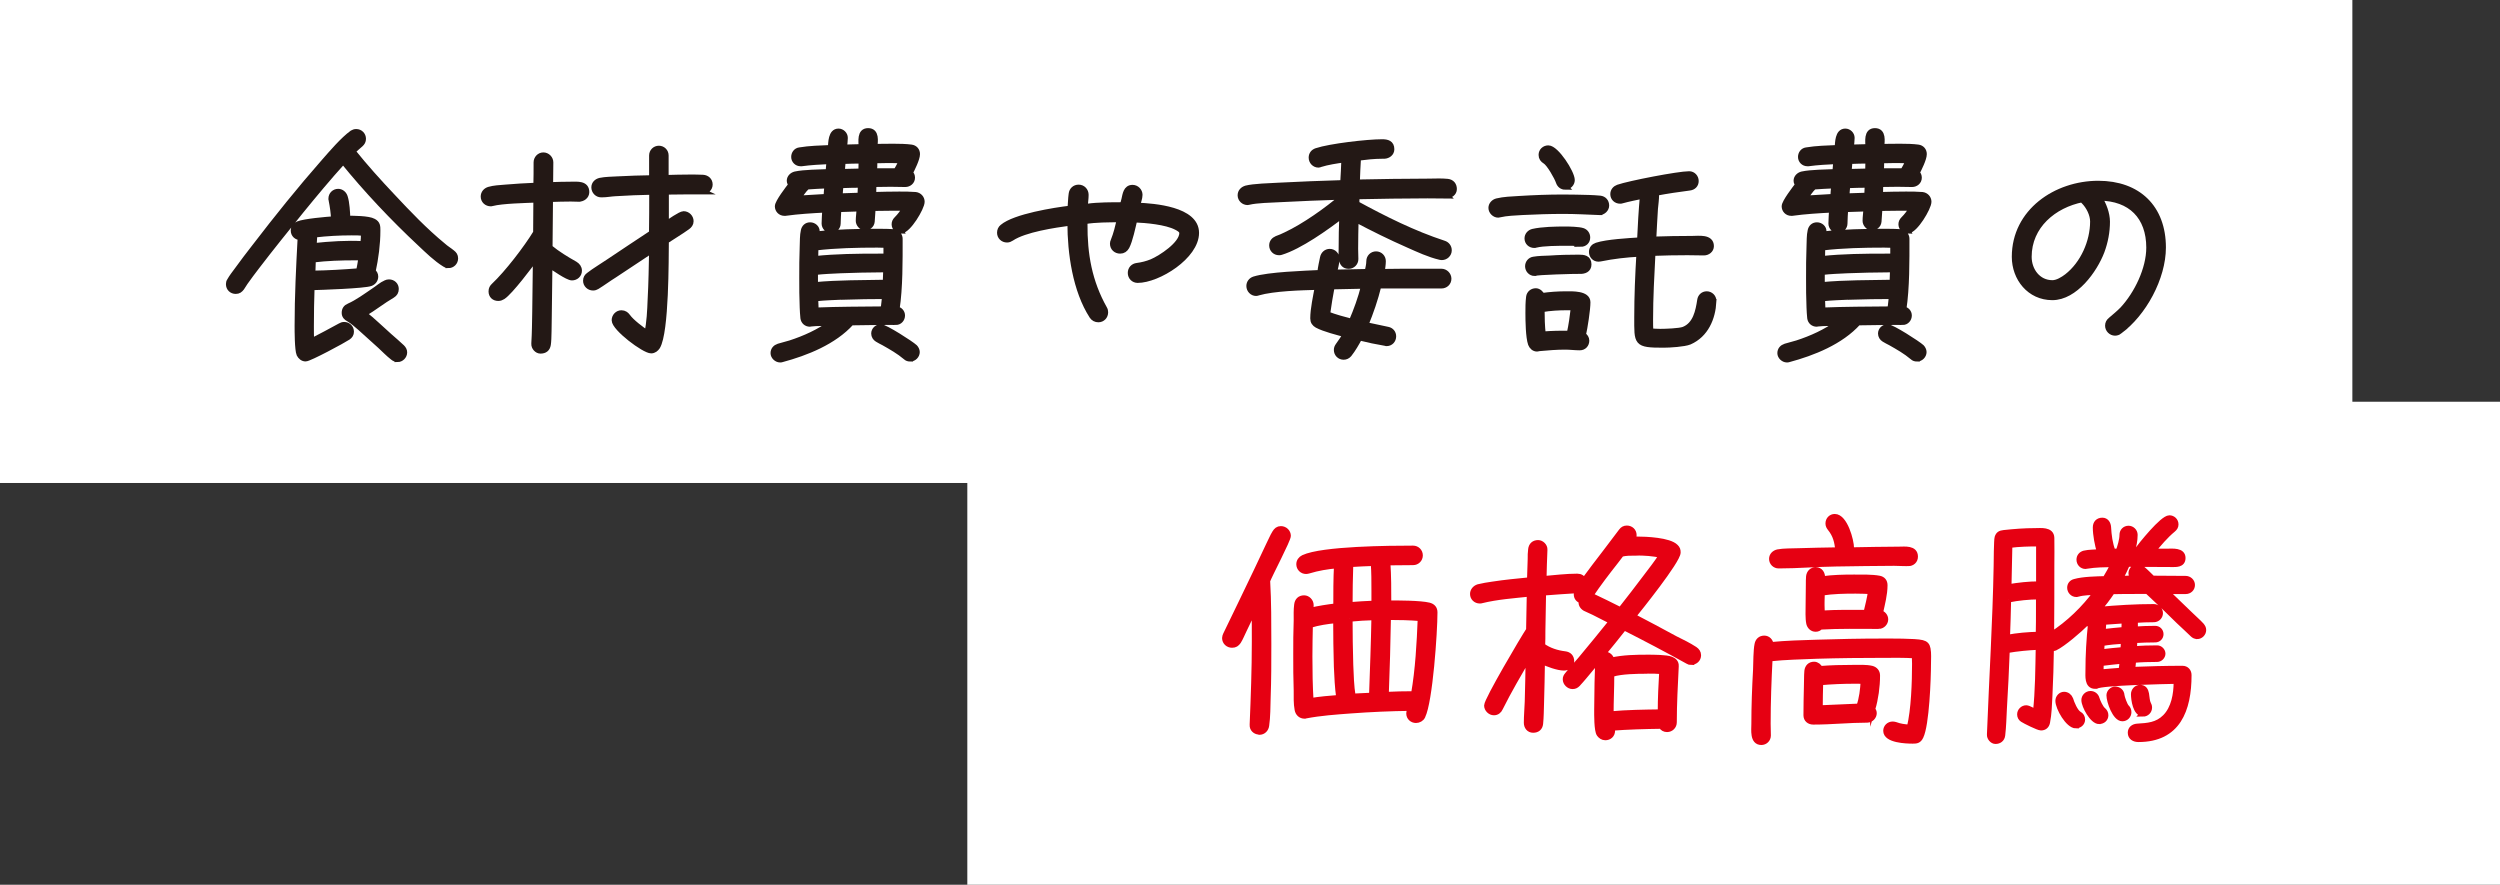
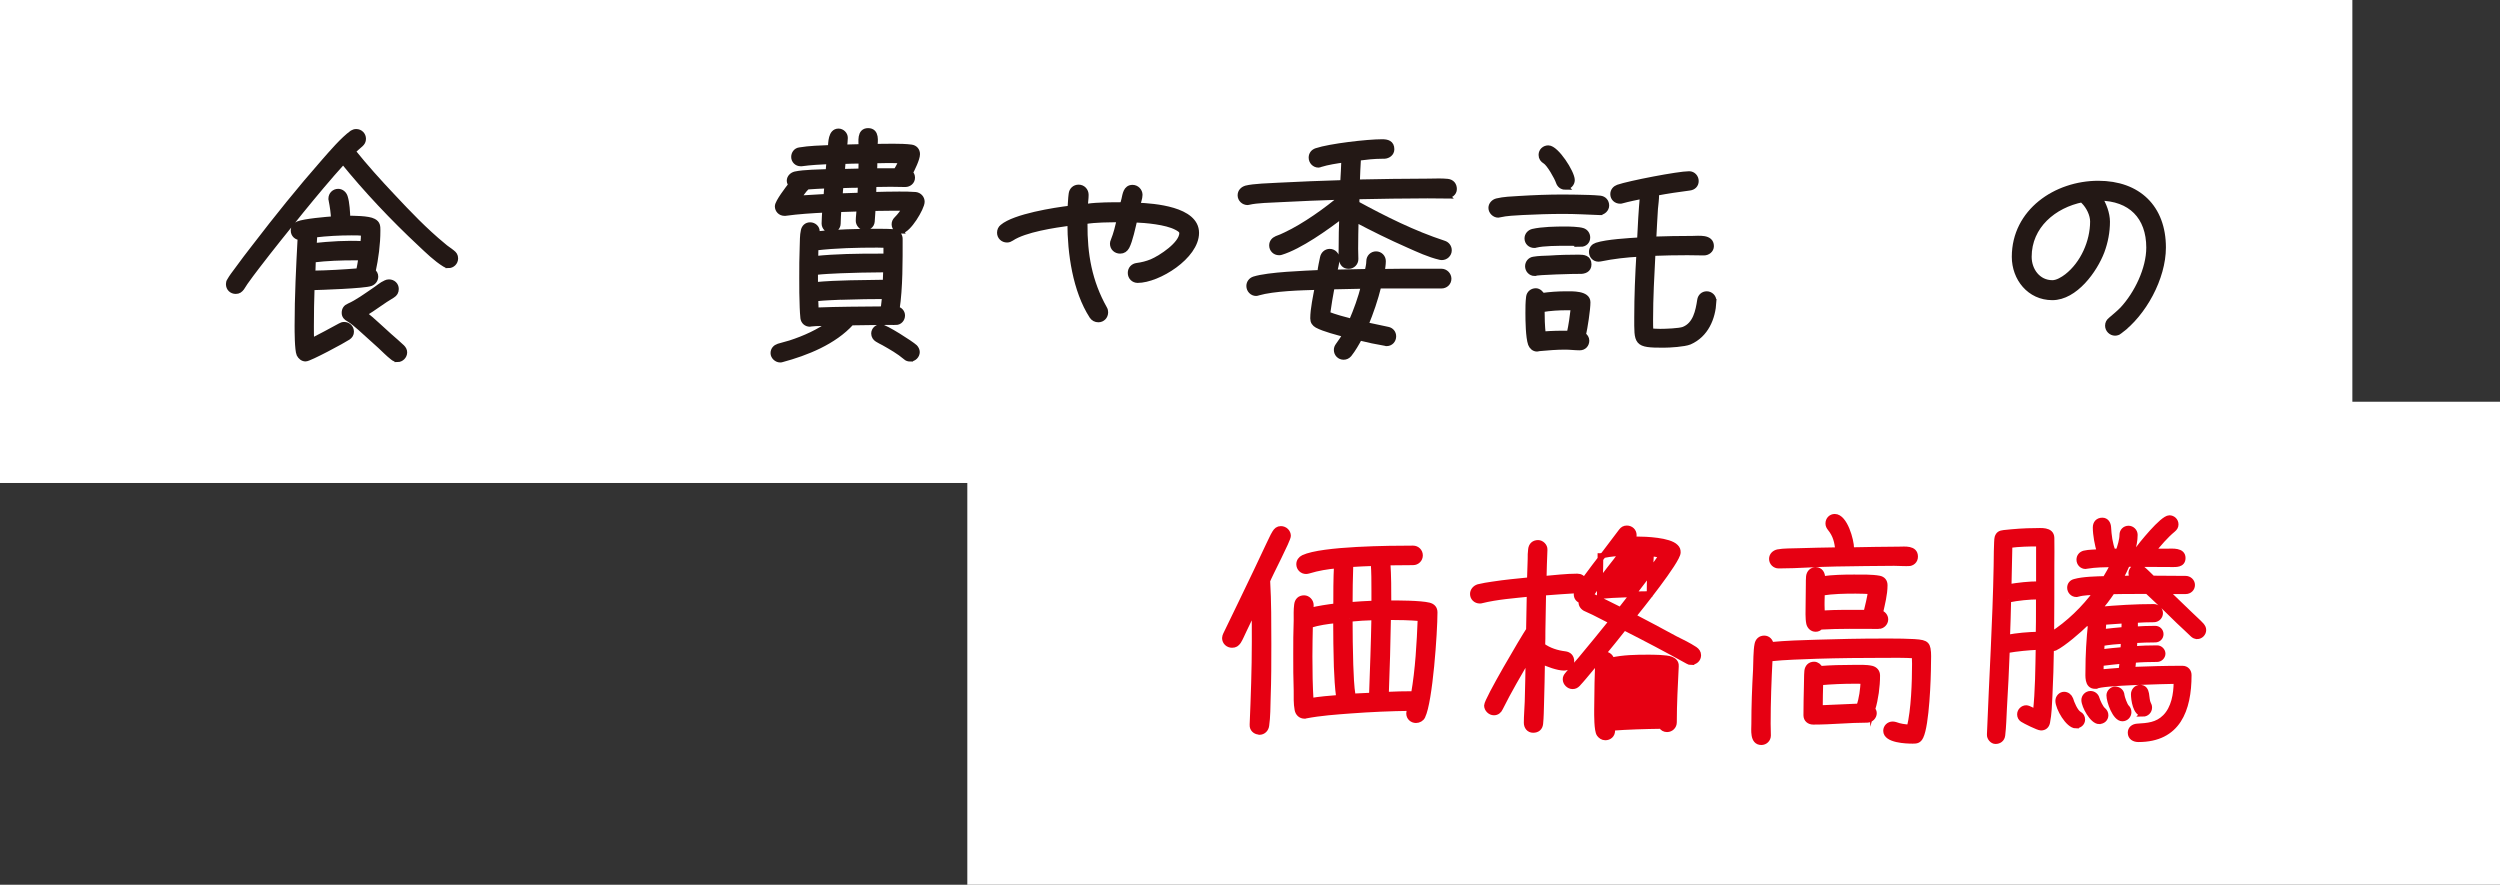
<svg xmlns="http://www.w3.org/2000/svg" id="_レイヤー_2" data-name="レイヤー 2" viewBox="0 0 220.3 77.96">
  <rect x="0" y="0" width="220.3" height="77.96" fill="#333333" stroke="none" />
  <defs>
    <style>
      .cls-1 {
        fill: #e60012;
        stroke: #e60012;
      }

      .cls-1, .cls-2 {
        stroke-width: .5px;
      }

      .cls-1, .cls-2, .cls-3 {
        stroke-miterlimit: 10;
      }

      .cls-2 {
        fill: #231815;
        stroke: #231815;
      }

      .cls-3 {
        fill: #fff;
        stroke: #fff;
      }
    </style>
  </defs>
  <g id="_文字_デザイン" data-name="文字・デザイン">
    <g>
      <rect class="cls-3" x=".5" y=".5" width="206.29" height="41.56" />
      <rect class="cls-3" x="85.74" y="35.9" width="134.06" height="41.56" />
      <g>
        <path class="cls-2" d="M39.51,23.36c-.1,0-.23-.02-.31-.08-.78-.48-1.51-1.2-2.16-1.81-2.39-2.23-4.77-4.75-6.8-7.26-1.28,1.41-2.5,2.88-3.7,4.35-1.32,1.64-2.65,3.28-3.91,4.93-.36,.46-.69,.92-1.03,1.39l-.31,.48c-.15,.19-.27,.29-.52,.29-.34,0-.61-.25-.61-.61,0-.1,.02-.21,.08-.29,.19-.34,.42-.63,.65-.94,.5-.69,1.03-1.39,1.57-2.08,1.95-2.54,3.97-5.06,6.09-7.47,.67-.76,1.68-1.95,2.5-2.54,.1-.06,.21-.1,.34-.1,.34,0,.61,.27,.61,.61,0,.21-.08,.34-.23,.48-.23,.21-.48,.4-.69,.63,1.09,1.36,2.27,2.67,3.46,3.93,1.43,1.53,2.9,3.07,4.51,4.39,.25,.23,.55,.4,.8,.61,.17,.13,.27,.27,.27,.5,0,.34-.27,.61-.61,.61Zm-6.66,.57c.15,.1,.23,.27,.23,.44,0,.27-.17,.5-.42,.59-.55,.21-4.37,.34-5.19,.36-.04,1.15-.06,2.29-.06,3.44,0,.44,0,.88,.02,1.32,.86-.44,1.72-.9,2.56-1.36,.1-.06,.21-.1,.34-.1,.34,0,.61,.27,.61,.61,0,.21-.1,.36-.27,.48-.4,.27-3.4,1.89-3.74,1.89-.25,0-.44-.17-.55-.38-.17-.38-.17-2.08-.17-2.52,0-2.58,.13-5.19,.27-7.79-.34,0-.61-.25-.61-.59,0-.27,.17-.46,.4-.57,.55-.23,2.52-.4,3.15-.44-.02-.55-.1-1.11-.21-1.66-.02-.04-.02-.1-.02-.15,0-.34,.27-.61,.61-.61,.27,0,.5,.19,.59,.46,.17,.52,.21,1.36,.23,1.91,.5,0,1.85,0,2.29,.25,.36,.19,.36,.44,.36,.8,0,1.2-.17,2.46-.42,3.61Zm-1.55-1.24c-1.24,0-2.5,.04-3.72,.19l-.04,1.22c1.36-.02,2.73-.1,4.09-.21,.08-.4,.15-.8,.21-1.2h-.55Zm-.31-2.2c-1.09,0-2.2,.06-3.28,.19l-.06,.99c1.43-.15,2.92-.25,4.35-.17,.04-.31,.06-.65,.06-.97-.36-.04-.71-.04-1.07-.04Zm4.03,11.15c-.15,0-.27-.04-.4-.15-.4-.31-.76-.69-1.13-1.03l-1.74-1.57c-.31-.27-.67-.59-1.03-.8-.21-.1-.36-.27-.36-.52,0-.29,.13-.48,.4-.59,.71-.31,1.49-.88,2.14-1.32,.36-.23,.73-.57,1.11-.73,.08-.04,.17-.06,.27-.06,.34,0,.61,.25,.61,.59,0,.25-.1,.42-.31,.55-.86,.5-1.64,1.13-2.5,1.64,.78,.61,1.49,1.32,2.23,1.97,.38,.34,.76,.65,1.11,.99,.13,.13,.21,.27,.21,.44,0,.34-.29,.61-.61,.61Z" />
-         <path class="cls-2" d="M51.02,17.53c-.25,0-.5-.02-.73-.02-.61,0-1.2,.02-1.81,.04l-.04,4.26c.69,.57,1.45,1.03,2.23,1.47,.21,.13,.36,.31,.36,.57,0,.36-.29,.61-.63,.61-.38,0-1.62-.88-1.97-1.11l-.06,4.68c-.02,.55,0,1.83-.08,2.33-.06,.38-.29,.55-.67,.55-.29,0-.57-.31-.55-.61v-.06c.06-.92,.06-1.85,.08-2.75l.06-4.79c-.5,.69-2.25,3.02-2.9,3.44-.13,.08-.25,.13-.4,.13-.36,0-.61-.23-.61-.59,0-.23,.08-.36,.23-.5,1.18-1.11,2.86-3.3,3.7-4.68,0-.97,.02-1.93,.02-2.9-.94,.04-3,.08-3.88,.31-.04,.02-.08,.02-.13,.02-.34,0-.63-.25-.63-.61,0-.29,.19-.52,.48-.61,.44-.13,.94-.15,1.41-.19,.9-.08,1.83-.13,2.75-.17,.02-.67,.02-1.36,.02-2.04,0-.34,.27-.63,.61-.63s.63,.29,.63,.63c0,.67-.02,1.32-.02,1.99,.61-.02,1.22-.04,1.85-.04,.52,0,1.34-.1,1.34,.67,0,.36-.34,.59-.65,.59Zm10.92-.65c-1.09,0-2.16,0-3.25,.02v2.86c.27-.19,1.28-.9,1.55-.9,.34,0,.63,.29,.63,.63,0,.23-.13,.38-.29,.5-.61,.44-1.26,.82-1.89,1.24-.02,1.6,.02,8-.76,9.32-.13,.19-.31,.34-.55,.34-.61,0-3.23-1.97-3.23-2.67,0-.34,.27-.63,.61-.63,.25,0,.42,.13,.55,.31,.34,.48,1.22,1.13,1.72,1.47,.21-.97,.25-1.99,.29-2.98,.08-1.45,.1-2.9,.13-4.35l-3.32,2.2c-.5,.31-1.01,.69-1.53,1.01-.1,.06-.21,.1-.34,.1-.34,0-.63-.27-.63-.61,0-.23,.1-.38,.27-.5,.48-.38,1.26-.84,1.78-1.2,1.24-.84,2.5-1.66,3.76-2.5,.02-1.22,.02-2.41,.02-3.63-1.07,.02-2.16,.06-3.23,.13-.4,.02-.78,.1-1.18,.1h-.08c-.34,0-.61-.29-.61-.63,0-.31,.23-.52,.52-.59,.48-.1,1.05-.1,1.55-.13,1.01-.06,2.02-.08,3.02-.1v-1.99c0-.34,.27-.61,.61-.61s.61,.27,.61,.61v1.97c.71-.02,1.43-.04,2.12-.04,.38,0,.78,0,1.15,.02,.34,.02,.61,.25,.61,.61,0,.34-.29,.61-.63,.61Z" />
        <path class="cls-2" d="M78.93,28.38c-1.3,0-2.6,.02-3.91,.04-1.53,1.7-3.97,2.67-6.13,3.25-.06,.02-.08,.02-.15,.02-.29,0-.59-.27-.59-.57s.19-.5,.46-.59l1.03-.29c1.24-.4,2.56-.99,3.61-1.78-.46,.02-1.34,0-1.78,.06-.04,0-.06,.02-.1,.02-.31,0-.55-.21-.59-.52-.04-.29-.04-.63-.06-.92-.04-.86-.04-1.72-.04-2.58,0-.94,0-1.87,.04-2.81,.02-.44,0-.97,.1-1.39,.06-.27,.25-.48,.57-.48s.61,.25,.59,.57v.08l-.02,.15c1.78-.19,3.59-.23,5.38-.23,.25,0,1.32,0,1.51,.06,.25,.08,.44,.29,.44,.57,0,1.93,.02,4.3-.27,6.21,.27,.04,.48,.27,.48,.55,0,.31-.23,.59-.57,.59Zm.48-8.04c-.31,0-.59-.25-.59-.57,0-.17,.06-.31,.19-.44,.31-.31,.55-.63,.76-1.01-.94,0-1.91,0-2.86,.02-.04,.4-.04,.8-.08,1.18-.04,.36-.31,.52-.65,.52-.27,0-.52-.31-.52-.57,0-.36,.06-.73,.08-1.09l-1.85,.06c-.02,.42-.06,.84-.06,1.26,0,.31-.27,.59-.59,.59s-.59-.27-.59-.59c0-.4,.04-.82,.06-1.22-1.18,.06-2.35,.13-3.51,.29h-.08c-.34,0-.59-.27-.59-.59,0-.36,.92-1.55,1.18-1.89-.06-.13-.13-.23-.13-.36,0-.29,.23-.5,.5-.57,.8-.17,2.1-.17,2.92-.21l.08-.94c-.82,.04-1.64,.08-2.44,.19h-.1c-.31,0-.57-.25-.57-.57,0-.29,.19-.55,.48-.59,.88-.15,1.87-.17,2.75-.21,.04-.46,.02-1.45,.69-1.45,.29,0,.57,.25,.57,.57,0,.25-.04,.57-.08,.84l1.53-.04c0-.48-.17-1.41,.59-1.41s.61,.9,.57,1.39c.94,0,2.33-.06,3.23,.06,.31,.04,.52,.27,.52,.59,0,.42-.44,1.28-.63,1.66,.13,.1,.19,.25,.19,.42,0,.34-.29,.57-.61,.57-.42,0-.86-.02-1.28-.02-.5,0-1.01,.02-1.51,.02,0,.31-.02,.63-.02,.94,.76-.02,1.51-.04,2.27-.04,.48,0,.97,0,1.45,.04,.31,.04,.55,.29,.55,.61,0,.52-1.2,2.54-1.83,2.54Zm-8.31-3.88c-.29,.29-.55,.69-.8,1.03l2.52-.15c.02-.34,.04-.65,.08-.99-.61,.02-1.2,.06-1.81,.1Zm6.59,7.29c-1.2,0-2.41,.04-3.61,.08-.76,.04-1.51,.06-2.25,.15v1.13c2.06-.19,4.16-.17,6.21-.21l.04-1.15h-.4Zm.42-2.16c-.27,0-.52-.02-.8-.02-1.81,0-3.65,.04-5.44,.25,0,.34-.02,.65-.02,.99,1.83-.19,3.7-.21,5.52-.21h.73v-1.01Zm-3.74,4.56c-.84,.04-1.68,.06-2.52,.15l.04,1.05c1.99-.08,3.97-.08,5.96-.1,.06-.38,.08-.78,.13-1.15-1.2,0-2.39,.02-3.61,.06Zm-.29-9.83c-.04,.31-.06,.65-.08,.97l1.81-.06,.04-.94c-.59,0-1.18,.02-1.76,.04Zm.19-2.12l-.08,.94,1.7-.04c0-.31,.02-.63,.02-.94-.55,0-1.09,.02-1.64,.04Zm5.94,17.41c-.15,0-.29-.04-.4-.15-.59-.5-1.26-.88-1.93-1.26-.19-.1-.38-.19-.57-.31-.17-.1-.29-.29-.29-.5,0-.31,.27-.57,.59-.57,.38,0,2.67,1.47,3,1.78,.1,.1,.19,.27,.19,.42,0,.31-.27,.59-.59,.59Zm-1.6-17.49h-.5c-.36,0-.71,.02-1.05,.02,0,.31,0,.63-.02,.94h1.93c.19-.29,.36-.63,.5-.94-.29,0-.57-.02-.86-.02Z" />
        <path class="cls-2" d="M100.26,24.68c-.36,0-.63-.27-.63-.63,0-.34,.23-.59,.57-.63,.46-.06,.88-.17,1.3-.34,.8-.34,2.67-1.55,2.67-2.54,0-.27-.31-.42-.5-.52-.92-.48-2.67-.63-3.7-.67-.15,.63-.4,1.85-.69,2.39-.13,.23-.31,.36-.57,.36-.36,0-.65-.25-.65-.63,0-.08,.02-.17,.06-.25,.25-.61,.4-1.26,.55-1.89-1.01,.02-2.08,0-3.09,.17v.21c-.02,2.71,.4,5.12,1.74,7.5,.06,.1,.08,.21,.08,.31,0,.36-.27,.63-.61,.63-.23,0-.42-.1-.55-.29-1.47-2.27-1.93-5.56-1.93-8.23-1.39,.19-4.01,.57-5.19,1.36-.13,.08-.23,.13-.38,.13-.36,0-.63-.27-.63-.61,0-.21,.08-.38,.23-.5,1.09-.92,4.56-1.47,5.98-1.64,.04-.42,.04-.86,.1-1.28,.04-.34,.29-.57,.63-.57,.36,0,.63,.29,.63,.65,0,.34-.06,.69-.08,1.05,.08,0,.15,0,.23-.02,.88-.13,2.2-.13,3.11-.13l.13-.5c.1-.42,.15-1.03,.73-1.03,.34,0,.63,.29,.63,.63,0,.29-.15,.65-.21,.94,1.47,.06,5.19,.34,5.19,2.41s-3.36,4.16-5.17,4.16Z" />
        <path class="cls-2" d="M127.5,17.25c-.57,0-1.13-.02-1.7-.02-2.08,0-4.16,.04-6.24,.08-.02,.21-.02,.44-.02,.65,2.46,1.34,5.02,2.62,7.68,3.49,.27,.08,.46,.31,.46,.61,0,.34-.29,.61-.63,.61-.04,0-.1-.02-.15-.02-.97-.23-1.91-.67-2.81-1.07-1.57-.69-3.11-1.45-4.62-2.25-.02,.86-.04,1.74-.04,2.6,0,.29,.02,.61,.02,.9,0,.34-.27,.61-.61,.61-.76,0-.63-.97-.63-1.45,0-1.01,.02-2.02,.06-3.02-1.39,1.07-3.74,2.75-5.4,3.25-.06,.02-.1,.02-.17,.02-.34,0-.61-.27-.61-.61,0-.29,.17-.48,.42-.59,.27-.1,.55-.21,.8-.34,1.62-.76,3.63-2.18,5-3.36-1.87,.06-3.74,.13-5.58,.23-.76,.04-1.97,.06-2.69,.23-.04,0-.06,.02-.1,.02-.34,0-.63-.27-.63-.61,0-.31,.21-.52,.5-.61,.65-.17,2.12-.21,2.83-.25,1.89-.1,3.8-.17,5.71-.23,.04-.69,.08-1.36,.1-2.06-.69,.1-1.45,.21-2.12,.42-.04,.02-.08,.04-.15,.04-.34,0-.61-.29-.61-.63,0-.29,.17-.5,.44-.59,1.2-.4,4.47-.78,5.79-.78,.44,0,.82,.1,.82,.63,0,.36-.31,.57-.63,.59h-.21c-.69,0-1.41,.08-2.1,.17-.04,.71-.08,1.45-.1,2.16,2.1-.04,4.2-.08,6.3-.08,.55,0,1.13-.04,1.68,.02,.36,.04,.57,.29,.57,.65s-.34,.57-.65,.57Zm-.5,7.92h-5.52c-.29,1.18-.69,2.35-1.15,3.46l1.97,.42c.29,.06,.48,.29,.48,.59,0,.34-.25,.61-.59,.61-.04,0-.08,0-.1-.02-.78-.13-1.53-.29-2.29-.48-.27,.5-.57,1.03-.92,1.47-.13,.15-.29,.23-.48,.23-.34,0-.61-.27-.61-.61,0-.15,.04-.25,.13-.38,.23-.34,.46-.63,.65-.99-.69-.19-1.87-.48-2.5-.82-.23-.13-.36-.31-.36-.59,0-.82,.25-1.95,.4-2.77-1.45,.04-3.86,.1-5.25,.5-.06,.02-.1,.04-.17,.04-.34,0-.61-.29-.61-.63,0-.27,.17-.5,.44-.59,1.28-.4,4.43-.5,5.82-.57v-.08c.04-.38,.15-.88,.23-1.26,.06-.29,.29-.52,.61-.52,.34,0,.61,.29,.61,.63,0,.38-.15,.82-.21,1.2l2.92-.06c.06-.29,.15-.63,.15-.94,0-.34,.27-.61,.61-.61s.61,.27,.61,.61c0,.31-.06,.63-.1,.94,1.07-.02,2.16-.02,3.23-.02h2.02c.34,0,.63,.29,.63,.63,0,.36-.29,.61-.63,.61Zm-9.64,.08c-.15,.8-.29,1.62-.4,2.44,.69,.27,1.43,.46,2.14,.65,.44-1.01,.82-2.08,1.09-3.15l-2.83,.06Z" />
        <path class="cls-2" d="M140.96,18.7h-.04c-1.05-.04-2.08-.1-3.13-.1-1.22,0-2.44,.04-3.65,.1-.65,.04-1.36,.06-2.02,.21-.04,0-.06,.02-.1,.02-.31,0-.61-.29-.61-.61,0-.29,.23-.52,.5-.59,.61-.15,1.32-.17,1.95-.21,1.3-.08,2.58-.13,3.88-.13,.76,0,1.53,.02,2.29,.04,.31,.02,.65,.02,.97,.06,.34,.04,.55,.29,.55,.63,0,.29-.29,.59-.59,.57Zm-1.66,2.79c-.06,0-.13,0-.19-.02-.34-.08-.76-.06-1.09-.06-.71,0-2.04,0-2.69,.17-.04,.02-.08,.02-.13,.02-.34,0-.61-.25-.61-.59,0-.29,.21-.52,.48-.59,.82-.19,2.02-.21,2.86-.21,.38,0,1.2,.02,1.53,.13,.25,.08,.42,.31,.42,.59,0,.34-.25,.57-.59,.57Zm-.08,2.39c-.5,0-3.78,.08-3.99,.19-.34,0-.59-.29-.59-.61,0-.29,.21-.55,.5-.59,.46-.08,.94-.08,1.41-.1,.86-.06,1.7-.08,2.56-.08,.44,0,.88,.04,.88,.61,0,.48-.4,.59-.78,.59Zm.29,5.65c.17,.1,.29,.29,.29,.48,0,.34-.23,.61-.59,.61-.42,0-.86-.06-1.28-.06-.76,0-1.51,.06-2.27,.13-.06,0-.13,.04-.21,.04-.27,0-.46-.19-.55-.42-.21-.59-.23-2.06-.23-2.73,0-.46,0-.94,.06-1.41,.04-.31,.29-.52,.61-.52,.23,0,.46,.21,.55,.42,.69-.1,1.41-.15,2.12-.15,.52,0,1.89-.06,1.89,.71,0,.65-.25,2.25-.4,2.9Zm-1.57-13.06c-.29,0-.5-.17-.59-.44-.13-.4-.82-1.62-1.18-1.83-.21-.13-.34-.29-.34-.55,0-.34,.27-.59,.61-.59,.69,0,2.08,2.16,2.08,2.81,0,.31-.27,.59-.59,.59Zm.15,10.62c-.73,0-1.49,.04-2.23,.17,0,.73,.02,1.47,.1,2.2,.78-.06,1.57-.08,2.35-.06,.17-.76,.27-1.53,.36-2.29-.19-.02-.4-.02-.59-.02Zm12.91-.52c-.08,1.47-.69,2.92-2.12,3.55-.46,.19-1.74,.27-2.29,.27-2.44,0-2.33-.15-2.33-2.44,0-1.87,.08-3.74,.19-5.58-1.15,.06-2.29,.19-3.42,.42-.04,0-.13,.02-.17,.02-.34,0-.59-.27-.59-.61,0-.29,.17-.48,.44-.57,.88-.29,2.83-.4,3.8-.46,.06-1.3,.13-2.6,.25-3.91-.61,.13-1.24,.25-1.85,.42-.06,.02-.08,.02-.15,.02-.34,0-.61-.25-.61-.59,0-.29,.19-.5,.44-.59,.97-.34,5.31-1.18,6.26-1.18,.34,0,.59,.29,.59,.61,0,.34-.23,.55-.55,.59-.99,.13-1.97,.27-2.96,.46,0,.04,.02,.08,.02,.13,0,.42-.06,.86-.1,1.26-.06,.9-.1,1.81-.15,2.71,1.13-.04,2.29-.06,3.42-.06,.57,0,1.66-.17,1.66,.65,0,.34-.31,.57-.63,.57-.48,0-.97-.02-1.45-.02-1.03,0-2.04,.02-3.07,.06-.1,1.95-.21,3.91-.21,5.86,0,.34,0,.69,.02,1.03,.29,.02,.57,.04,.86,.04,.44,0,1.7-.04,2.08-.19,1.05-.42,1.28-1.62,1.43-2.6,.04-.29,.27-.52,.59-.52s.61,.27,.59,.59v.06Z" />
-         <path class="cls-2" d="M167.65,28.38c-1.3,0-2.6,.02-3.91,.04-1.53,1.7-3.97,2.67-6.13,3.25-.06,.02-.08,.02-.15,.02-.29,0-.59-.27-.59-.57s.19-.5,.46-.59l1.03-.29c1.24-.4,2.56-.99,3.61-1.78-.46,.02-1.34,0-1.78,.06-.04,0-.06,.02-.1,.02-.31,0-.55-.21-.59-.52-.04-.29-.04-.63-.06-.92-.04-.86-.04-1.72-.04-2.58,0-.94,0-1.87,.04-2.81,.02-.44,0-.97,.1-1.39,.06-.27,.25-.48,.57-.48s.61,.25,.59,.57v.08l-.02,.15c1.78-.19,3.59-.23,5.38-.23,.25,0,1.32,0,1.51,.06,.25,.08,.44,.29,.44,.57,0,1.93,.02,4.3-.27,6.21,.27,.04,.48,.27,.48,.55,0,.31-.23,.59-.57,.59Zm.48-8.04c-.31,0-.59-.25-.59-.57,0-.17,.06-.31,.19-.44,.31-.31,.55-.63,.76-1.01-.94,0-1.91,0-2.86,.02-.04,.4-.04,.8-.08,1.18-.04,.36-.31,.52-.65,.52-.27,0-.52-.31-.52-.57,0-.36,.06-.73,.08-1.09l-1.85,.06c-.02,.42-.06,.84-.06,1.26,0,.31-.27,.59-.59,.59s-.59-.27-.59-.59c0-.4,.04-.82,.06-1.22-1.18,.06-2.35,.13-3.51,.29h-.08c-.34,0-.59-.27-.59-.59,0-.36,.92-1.55,1.18-1.89-.06-.13-.13-.23-.13-.36,0-.29,.23-.5,.5-.57,.8-.17,2.1-.17,2.92-.21l.08-.94c-.82,.04-1.64,.08-2.44,.19h-.1c-.31,0-.57-.25-.57-.57,0-.29,.19-.55,.48-.59,.88-.15,1.87-.17,2.75-.21,.04-.46,.02-1.45,.69-1.45,.29,0,.57,.25,.57,.57,0,.25-.04,.57-.08,.84l1.53-.04c0-.48-.17-1.41,.59-1.41s.61,.9,.57,1.39c.94,0,2.33-.06,3.23,.06,.31,.04,.52,.27,.52,.59,0,.42-.44,1.28-.63,1.66,.13,.1,.19,.25,.19,.42,0,.34-.29,.57-.61,.57-.42,0-.86-.02-1.28-.02-.5,0-1.01,.02-1.51,.02,0,.31-.02,.63-.02,.94,.76-.02,1.51-.04,2.27-.04,.48,0,.97,0,1.45,.04,.31,.04,.55,.29,.55,.61,0,.52-1.2,2.54-1.83,2.54Zm-8.31-3.88c-.29,.29-.55,.69-.8,1.03l2.52-.15c.02-.34,.04-.65,.08-.99-.61,.02-1.2,.06-1.81,.1Zm6.59,7.29c-1.2,0-2.41,.04-3.61,.08-.76,.04-1.51,.06-2.25,.15v1.13c2.06-.19,4.16-.17,6.21-.21l.04-1.15h-.4Zm.42-2.16c-.27,0-.52-.02-.8-.02-1.81,0-3.65,.04-5.44,.25,0,.34-.02,.65-.02,.99,1.83-.19,3.7-.21,5.52-.21h.73v-1.01Zm-3.74,4.56c-.84,.04-1.68,.06-2.52,.15l.04,1.05c1.99-.08,3.97-.08,5.96-.1,.06-.38,.08-.78,.13-1.15-1.2,0-2.39,.02-3.61,.06Zm-.29-9.83c-.04,.31-.06,.65-.08,.97l1.81-.06,.04-.94c-.59,0-1.18,.02-1.76,.04Zm.19-2.12l-.08,.94,1.7-.04c0-.31,.02-.63,.02-.94-.55,0-1.09,.02-1.64,.04Zm5.94,17.41c-.15,0-.29-.04-.4-.15-.59-.5-1.26-.88-1.93-1.26-.19-.1-.38-.19-.57-.31-.17-.1-.29-.29-.29-.5,0-.31,.27-.57,.59-.57,.38,0,2.67,1.47,3,1.78,.1,.1,.19,.27,.19,.42,0,.31-.27,.59-.59,.59Zm-1.6-17.49h-.5c-.36,0-.71,.02-1.05,.02,0,.31,0,.63-.02,.94h1.93c.19-.29,.36-.63,.5-.94-.29,0-.57-.02-.86-.02Z" />
        <path class="cls-2" d="M186.76,29.2c-.1,.08-.25,.13-.38,.13-.34,0-.63-.29-.63-.63,0-.21,.08-.36,.25-.5,.36-.31,.71-.59,1.05-.94,1.26-1.36,2.33-3.55,2.33-5.44,0-2.73-1.62-4.37-4.39-4.39,.38,.57,.69,1.41,.69,2.1,0,.9-.17,1.78-.48,2.62-.63,1.66-2.35,4.05-4.35,4.05s-3.32-1.68-3.32-3.57c0-3.99,3.65-6.45,7.37-6.45,3.51,0,5.71,2.12,5.71,5.63,0,2.67-1.72,5.84-3.86,7.39Zm-3.13-11.46c-.06-.06-.1-.08-.13-.17-2.52,.5-4.72,2.33-4.72,5.06,0,1.2,.8,2.31,2.08,2.31,.44,0,.94-.31,1.28-.57,1.43-1.11,2.29-3.07,2.29-4.85,0-.63-.36-1.34-.8-1.78Z" />
        <path class="cls-1" d="M111.68,51.19c.1,1.85,.1,3.72,.1,5.56,0,1.57,0,3.15-.06,4.72-.02,.73-.02,1.74-.13,2.46-.04,.31-.27,.57-.61,.57-.02,0-.04,0-.06-.02-.31-.02-.57-.27-.55-.59v-.06c.1-2.41,.19-4.85,.19-7.29,0-.99,0-1.97-.02-2.96-.31,.65-.61,1.3-.92,1.93-.17,.34-.31,.71-.5,1.01-.15,.21-.29,.31-.55,.31-.34,0-.63-.25-.63-.61,0-.1,.04-.19,.08-.29,.9-1.87,1.81-3.72,2.69-5.58l1.09-2.31c.19-.36,.34-.76,.55-1.09,.13-.21,.27-.34,.52-.34,.34,0,.63,.27,.63,.61s-1.6,3.38-1.83,3.97Zm13.67,11.93c-.1,.21-.34,.34-.57,.34-.34,0-.61-.25-.61-.59,0-.15,.08-.36,.15-.48-1.78,.02-3.55,.1-5.31,.23-1.32,.1-2.65,.19-3.95,.44-.02,.02-.06,.02-.1,.02-.34,0-.57-.23-.63-.55-.1-.52-.08-1.13-.08-1.68-.04-1.05-.04-2.1-.04-3.17,0-1.01,0-2.02,.04-3.02,0-.44-.02-.92,.04-1.36,.04-.36,.25-.59,.63-.59,.31,0,.59,.29,.59,.61,0,.15-.02,.31-.02,.48,.73-.17,1.49-.29,2.25-.38,0-1.2,0-2.39,.06-3.59-.86,.08-1.66,.21-2.48,.46-.06,.02-.17,.04-.23,.04-.34,0-.61-.27-.61-.61,0-.25,.15-.46,.38-.57,1.66-.78,7.66-.82,9.66-.82,.34,0,.61,.27,.61,.61s-.27,.61-.61,.61c-.76,0-1.49,.02-2.25,.02,.08,1.2,.08,2.39,.08,3.59,.82,0,2.81,0,3.57,.19,.31,.08,.5,.27,.5,.61,0,1.74-.42,7.85-1.07,9.15Zm-7.56-4.39c-.04-1.36-.06-2.71-.06-4.07-.78,.08-1.55,.19-2.29,.42-.02,.92-.04,1.85-.04,2.77,0,1.3,.02,2.6,.1,3.91,.82-.13,1.66-.21,2.5-.27-.13-.9-.17-1.85-.21-2.75Zm3.25-9.11c-.67,.02-1.36,.06-2.04,.1-.04,1.2-.06,2.39-.06,3.59,.71-.06,1.45-.1,2.16-.13v-1.13c0-.82,0-1.64-.06-2.44Zm-2.1,4.91c0,1.34,.02,2.69,.06,4.05,.04,.92,.06,1.87,.21,2.79l1.68-.08c.08-2.29,.17-4.6,.21-6.89-.71,.02-1.45,.06-2.16,.13Zm3.38-.15c-.04,2.29-.1,4.56-.19,6.84,.82-.04,1.64-.06,2.46-.06,.38-2.18,.5-4.45,.59-6.68-.94-.08-1.91-.1-2.86-.1Z" />
-         <path class="cls-1" d="M149.04,58.35c-.13,0-.19-.02-.29-.08-1.85-1.03-3.74-2.02-5.63-2.98-.65,.84-1.32,1.64-1.99,2.46,.08-.04,.19-.08,.29-.08,.29,0,.55,.23,.59,.52,1.03-.23,2.14-.25,3.17-.25,.46,0,1.68,0,2.08,.17,.25,.1,.44,.29,.42,.57v.06c-.08,1.64-.17,3.28-.17,4.91,0,.34-.27,.61-.61,.61-.21,0-.4-.1-.5-.29-1.47,.02-2.94,.06-4.39,.17,.04,.08,.06,.17,.06,.25,0,.36-.27,.59-.61,.59-.23,0-.4-.13-.52-.29-.23-.31-.21-1.76-.21-2.14,0-.61,.04-4.24,.13-4.45l-1.26,1.51c-.19,.21-.38,.46-.59,.67-.13,.13-.25,.19-.44,.19-.31,0-.61-.29-.61-.61,0-.17,.06-.27,.17-.4,.36-.46,.78-.9,1.15-1.34,.92-1.11,1.85-2.23,2.75-3.36l-1.57-.8-.78-.36c-.25-.15-.38-.38-.31-.67-.27-.08-.44-.27-.44-.57,0-.13,.02-.23,.08-.34-1.01,.06-2.02,.13-3.02,.21l-.06,3.38c0,.44,0,.86-.02,1.3,.57,.42,1.3,.65,1.99,.73,.36,.04,.57,.27,.57,.63s-.34,.57-.65,.57c-.55,0-1.45-.34-1.93-.57-.02,1.24-.04,2.48-.08,3.72-.02,.59-.02,1.2-.08,1.78-.04,.36-.27,.55-.63,.55s-.57-.29-.57-.63c0-.63,.06-1.26,.08-1.87,.04-1.3,.06-2.62,.08-3.93-.86,1.49-1.74,2.98-2.5,4.51-.1,.23-.29,.38-.55,.38-.31,0-.61-.29-.61-.61,0-.48,3.19-5.9,3.7-6.66l.06-3.19c-1.41,.15-2.86,.25-4.24,.59-.06,.02-.08,.02-.15,.02-.34,0-.61-.25-.61-.59,0-.29,.21-.52,.48-.61,.4-.1,.84-.17,1.26-.23,1.09-.17,2.18-.27,3.28-.38l.06-1.85c0-.29,0-.59,.04-.86,.04-.36,.27-.57,.63-.57,.29,0,.59,.29,.57,.59v.04c-.04,.84-.06,1.7-.08,2.54,.97-.08,1.97-.21,2.96-.21,.27,0,.48,.13,.59,.38,.61-.84,1.24-1.66,1.87-2.48l1.43-1.89c.13-.17,.27-.25,.48-.25,.34,0,.61,.25,.61,.59,0,.17-.06,.23-.13,.38h.42c.78,0,2.83,.08,3.4,.67,.15,.15,.19,.27,.19,.48,0,.73-3.49,5.06-3.95,5.63,1.24,.65,2.48,1.3,3.7,1.97,.59,.29,1.2,.59,1.74,.94,.19,.13,.31,.29,.31,.52,0,.34-.27,.59-.61,.59Zm-4.91-9.64c-.42,0-.86,0-1.26,.1-.15,.21-.31,.42-.48,.63-.78,.99-1.55,1.99-2.25,3.04h.04c.88,.42,1.76,.84,2.62,1.28,.76-.97,1.51-1.93,2.25-2.92,.48-.63,.97-1.26,1.39-1.91-.73-.19-1.55-.23-2.31-.23Zm.97,10.41c-.82,0-2.25,.02-3.02,.27-.02,.02-.06,.02-.08,.02v.08c0,1.15-.06,2.29-.06,3.44,1.45-.13,2.92-.15,4.39-.17,0-1.2,.06-2.41,.13-3.61-.44-.04-.9-.04-1.34-.04Z" />
+         <path class="cls-1" d="M149.04,58.35c-.13,0-.19-.02-.29-.08-1.85-1.03-3.74-2.02-5.63-2.98-.65,.84-1.32,1.64-1.99,2.46,.08-.04,.19-.08,.29-.08,.29,0,.55,.23,.59,.52,1.03-.23,2.14-.25,3.17-.25,.46,0,1.68,0,2.08,.17,.25,.1,.44,.29,.42,.57v.06c-.08,1.64-.17,3.28-.17,4.91,0,.34-.27,.61-.61,.61-.21,0-.4-.1-.5-.29-1.47,.02-2.94,.06-4.39,.17,.04,.08,.06,.17,.06,.25,0,.36-.27,.59-.61,.59-.23,0-.4-.13-.52-.29-.23-.31-.21-1.76-.21-2.14,0-.61,.04-4.24,.13-4.45l-1.26,1.51c-.19,.21-.38,.46-.59,.67-.13,.13-.25,.19-.44,.19-.31,0-.61-.29-.61-.61,0-.17,.06-.27,.17-.4,.36-.46,.78-.9,1.15-1.34,.92-1.11,1.85-2.23,2.75-3.36l-1.57-.8-.78-.36c-.25-.15-.38-.38-.31-.67-.27-.08-.44-.27-.44-.57,0-.13,.02-.23,.08-.34-1.01,.06-2.02,.13-3.02,.21l-.06,3.38c0,.44,0,.86-.02,1.3,.57,.42,1.3,.65,1.99,.73,.36,.04,.57,.27,.57,.63s-.34,.57-.65,.57c-.55,0-1.45-.34-1.93-.57-.02,1.24-.04,2.48-.08,3.72-.02,.59-.02,1.2-.08,1.78-.04,.36-.27,.55-.63,.55s-.57-.29-.57-.63c0-.63,.06-1.26,.08-1.87,.04-1.3,.06-2.62,.08-3.93-.86,1.49-1.74,2.98-2.5,4.51-.1,.23-.29,.38-.55,.38-.31,0-.61-.29-.61-.61,0-.48,3.19-5.9,3.7-6.66l.06-3.19c-1.41,.15-2.86,.25-4.24,.59-.06,.02-.08,.02-.15,.02-.34,0-.61-.25-.61-.59,0-.29,.21-.52,.48-.61,.4-.1,.84-.17,1.26-.23,1.09-.17,2.18-.27,3.28-.38l.06-1.85c0-.29,0-.59,.04-.86,.04-.36,.27-.57,.63-.57,.29,0,.59,.29,.57,.59v.04c-.04,.84-.06,1.7-.08,2.54,.97-.08,1.97-.21,2.96-.21,.27,0,.48,.13,.59,.38,.61-.84,1.24-1.66,1.87-2.48l1.43-1.89c.13-.17,.27-.25,.48-.25,.34,0,.61,.25,.61,.59,0,.17-.06,.23-.13,.38h.42c.78,0,2.83,.08,3.4,.67,.15,.15,.19,.27,.19,.48,0,.73-3.49,5.06-3.95,5.63,1.24,.65,2.48,1.3,3.7,1.97,.59,.29,1.2,.59,1.74,.94,.19,.13,.31,.29,.31,.52,0,.34-.27,.59-.61,.59Zm-4.91-9.64c-.42,0-.86,0-1.26,.1-.15,.21-.31,.42-.48,.63-.78,.99-1.55,1.99-2.25,3.04h.04c.88,.42,1.76,.84,2.62,1.28,.76-.97,1.51-1.93,2.25-2.92,.48-.63,.97-1.26,1.39-1.91-.73-.19-1.55-.23-2.31-.23Zc-.82,0-2.25,.02-3.02,.27-.02,.02-.06,.02-.08,.02v.08c0,1.15-.06,2.29-.06,3.44,1.45-.13,2.92-.15,4.39-.17,0-1.2,.06-2.41,.13-3.61-.44-.04-.9-.04-1.34-.04Z" />
        <path class="cls-1" d="M169.24,64.92c-.17,.34-.36,.36-.69,.36-.57,0-2.35-.06-2.35-.88,0-.31,.25-.57,.59-.57,.08,0,.15,.02,.23,.04,.4,.15,.82,.21,1.26,.23,.38-1.55,.46-3.99,.46-5.61,0-.25-.02-.48-.02-.73-.9-.06-1.78-.04-2.69-.04-1.97,0-3.97,.02-5.94,.08-1.39,.06-2.77,.08-4.14,.23-.1,1.91-.17,3.84-.17,5.75,0,.34,.02,.69,.02,1.03s-.27,.59-.59,.59c-.78,0-.63-1.09-.63-1.6,0-1.6,.06-3.19,.15-4.79,.02-.55,.02-1.74,.13-2.23,.06-.31,.27-.52,.61-.52,.31,0,.55,.25,.57,.57,1.36-.13,2.73-.17,4.09-.21,1.89-.06,3.8-.1,5.69-.1,.67,0,2.98-.02,3.55,.13,.31,.08,.44,.21,.5,.52,.08,.4,.04,.9,.04,1.3,0,1.28-.15,5.42-.67,6.45Zm-1.09-15.29c-.4,.02-.82-.02-1.24-.02-1.7,0-3.42,.04-5.12,.06-1.68,.02-3.34,.17-5,.17h-.06c-.31,0-.59-.25-.59-.59,0-.31,.23-.52,.52-.59,.52-.1,1.22-.08,1.74-.1,1.2-.04,2.37-.06,3.57-.08-.06-.73-.21-1.34-.69-1.93-.1-.13-.17-.25-.17-.42,0-.34,.25-.59,.57-.59,.88,0,1.45,2.08,1.45,2.79,0,.04-.02,.1-.02,.15,1.41-.02,2.83-.06,4.24-.06,.5,0,1.41-.13,1.41,.63,0,.36-.27,.59-.61,.59Zm-3.15,12.85c.06,.1,.13,.23,.13,.36,0,.31-.27,.59-.59,.59-1.57,0-3.15,.17-4.72,.17h-.04c-.34,0-.61-.21-.61-.57,0-.84,.02-1.7,.04-2.54,.02-.44,0-.92,.04-1.36,.04-.34,.25-.57,.61-.57,.23,0,.44,.17,.52,.38,.97-.08,1.93-.1,2.9-.1,.52,0,1.15-.04,1.66,.08,.29,.08,.48,.29,.48,.61,0,.97-.15,2.04-.42,2.96Zm.55-7.31c-1.7,0-3.44-.04-5.14,.06-.13,.13-.23,.19-.42,.19-.29,0-.5-.21-.57-.48-.1-.46-.06-1.15-.06-1.62,0-.61,.02-1.22,.02-1.81,0-.23,0-.48,.02-.71,.04-.34,.27-.57,.61-.57,.4,0,.57,.34,.57,.67v.13c.92-.13,1.87-.15,2.79-.15,.67,0,1.6-.02,2.23,.1,.31,.06,.48,.27,.48,.59,0,.8-.23,1.66-.4,2.44,.25,.06,.46,.29,.46,.57,0,.31-.27,.59-.59,.59Zm-2.1,4.83c-1.01,0-2.04,.04-3.04,.13-.02,.76-.04,1.51-.04,2.27l3.46-.15c.25-.69,.34-1.49,.38-2.23-.25-.02-.5-.02-.76-.02Zm.06-7.94c-.99,0-1.99,.02-2.96,.17,0,.27-.02,.55-.02,.84v.27c0,.25,.02,.48,.02,.71,1.3-.08,2.6-.06,3.91-.06,.15-.63,.31-1.26,.4-1.89-.44-.02-.9-.04-1.34-.04Z" />
        <path class="cls-1" d="M193.6,56.06c-.15,0-.27-.06-.38-.17-.42-.38-.8-.78-1.22-1.15-.9-.9-1.83-1.78-2.77-2.65h-.9c-.73,0-1.47,0-2.2,.02-.38,.57-.78,1.09-1.22,1.62,1.62-.15,3.28-.25,4.89-.25,.29,0,.55,.25,.55,.55s-.25,.55-.55,.55c-.55,0-1.11,.02-1.66,.06v.82c.59-.04,1.2-.06,1.78-.06,.27,0,.48,.21,.48,.48s-.21,.48-.48,.48c-.61,0-1.22,.02-1.83,.06,0,.25-.02,.52-.04,.78,.67-.06,1.36-.08,2.04-.08,.25,0,.48,.23,.48,.48s-.23,.48-.48,.48c-.69,0-1.41,.02-2.1,.08-.02,.29-.06,.57-.1,.86,1.47-.06,2.96-.1,4.43-.1,.34,0,.55,.25,.55,.57,0,3.07-.97,5.65-4.43,5.65-.36,0-.69-.17-.69-.57,0-.34,.25-.52,.57-.55,.94-.06,1.76-.1,2.48-.82,.78-.78,.99-2.04,.99-3.09v-.1c-1.01,.02-6.55,.13-7.08,.44h-.1c-.69,0-.59-.9-.59-1.34,0-1.39,.08-2.79,.23-4.18-.06,.02-.13,.02-.19,.02-.08,0-.15-.02-.23-.04-.59,.59-2.02,1.83-2.75,2.18-.1,.04-.23,.06-.34,.06-.02,1.39-.06,2.77-.13,4.18-.04,.76-.06,1.57-.21,2.33-.06,.29-.25,.46-.55,.46-.23,0-1.41-.59-1.62-.73-.15-.1-.23-.25-.23-.44,0-.29,.25-.55,.55-.55,.21,0,.65,.27,.84,.38,.21-1.91,.21-3.86,.25-5.77-.92,.04-1.87,.13-2.79,.29-.06,1.72-.15,3.42-.25,5.12-.04,.8-.06,1.6-.15,2.37-.04,.34-.29,.52-.61,.52-.27,0-.52-.31-.5-.57v-.04c.19-4.93,.5-9.87,.59-14.82,0-.31,.02-2.33,.08-2.5,.1-.31,.25-.38,.57-.42,.92-.1,1.83-.17,2.75-.17,.5,0,1.43-.13,1.45,.61,.02,.82,0,1.64,0,2.46,0,2.04,0,4.05-.02,6.09,1.55-.99,2.9-2.31,3.99-3.78-.52,.02-1.13,.02-1.66,.17-.04,.02-.08,.02-.13,.02-.31,0-.55-.27-.55-.57,0-.27,.17-.46,.42-.52,.73-.21,1.91-.23,2.69-.25,.25-.42,.5-.84,.71-1.3-.78,.02-1.57,.02-2.35,.15-.02,0-.08,.02-.1,.02-.31,0-.55-.25-.55-.57,0-.27,.17-.48,.44-.55,.42-.1,.92-.08,1.36-.13-.19-.63-.36-1.49-.36-2.16,0-.36,.21-.61,.59-.61,.34,0,.5,.29,.52,.59,.04,.71,.13,1.47,.4,2.14h.5c.15-.42,.34-1.01,.34-1.47,0-.31,.23-.55,.55-.55,.29,0,.55,.25,.55,.55,0,.48-.1,.99-.25,1.45h.4c.4-.55,2.29-2.92,2.9-2.92,.29,0,.55,.23,.55,.55,0,.19-.08,.31-.23,.44-.69,.57-1.26,1.26-1.83,1.95h1.34c.44,0,1.34-.1,1.34,.57,0,.61-.61,.55-1.01,.55-1.3,0-2.58-.02-3.88-.02-.19,.44-.4,.88-.63,1.3,.42-.02,.82-.02,1.24-.02-.15-.15-.25-.23-.25-.46,0-.29,.25-.57,.55-.57,.15,0,.27,.06,.38,.15,.34,.27,.63,.59,.94,.88,.97,0,1.95,.02,2.92,.02,.29,0,.57,.23,.57,.55s-.25,.55-.57,.55h-1.74l2.16,2.08c.31,.31,.67,.61,.97,.94,.1,.13,.17,.23,.17,.4,0,.29-.25,.55-.55,.55Zm-16.63-3.23c-.02,1.11-.06,2.25-.1,3.36,.9-.17,1.85-.25,2.77-.27,.02-.73,.02-1.47,.02-2.2v-1.15c-.88,0-1.81,.1-2.69,.27Zm2.69-4.93c-.86,0-1.72,.02-2.58,.13-.04,1.24-.04,2.46-.08,3.7,.88-.15,1.78-.25,2.67-.25v-3.57Zm3.28,16.04c-.69,0-1.57-1.57-1.57-2.18,0-.29,.23-.55,.52-.55,.25,0,.46,.17,.55,.4,.1,.34,.42,1.13,.76,1.32,.19,.1,.29,.27,.29,.48,0,.29-.25,.52-.55,.52Zm2.04-.38c-.59,0-1.32-1.36-1.32-1.87,0-.29,.25-.55,.55-.55,.27,0,.48,.17,.55,.42,.08,.27,.34,.84,.55,1.01,.15,.13,.23,.27,.23,.46,0,.31-.25,.52-.55,.52Zm.15-5.12c0,.27-.02,.52-.02,.8,.61-.06,1.22-.1,1.83-.15l.1-.86c-.63,.06-1.28,.13-1.91,.21Zm.08-1.76l-.04,.8c.63-.1,1.28-.15,1.93-.21,.02-.27,.04-.52,.04-.8-.65,.04-1.3,.1-1.93,.21Zm.15-1.87l-.06,.88c.63-.08,1.26-.13,1.89-.19,0-.27,.02-.55,.02-.82l-1.85,.13Zm1.66,8.5c-.63,0-1.15-1.51-1.15-2.04,0-.27,.25-.52,.52-.52,.31,0,.55,.21,.57,.52,.02,.21,.27,.9,.42,1.05,.13,.13,.19,.25,.19,.44,0,.29-.23,.55-.55,.55Zm1.83-.42c-.65,0-.82-1.24-.82-1.72,0-.29,.23-.57,.55-.57,.73,0,.48,.97,.71,1.41,.06,.13,.1,.19,.1,.34,0,.31-.25,.55-.55,.55Z" />
      </g>
    </g>
  </g>
</svg>